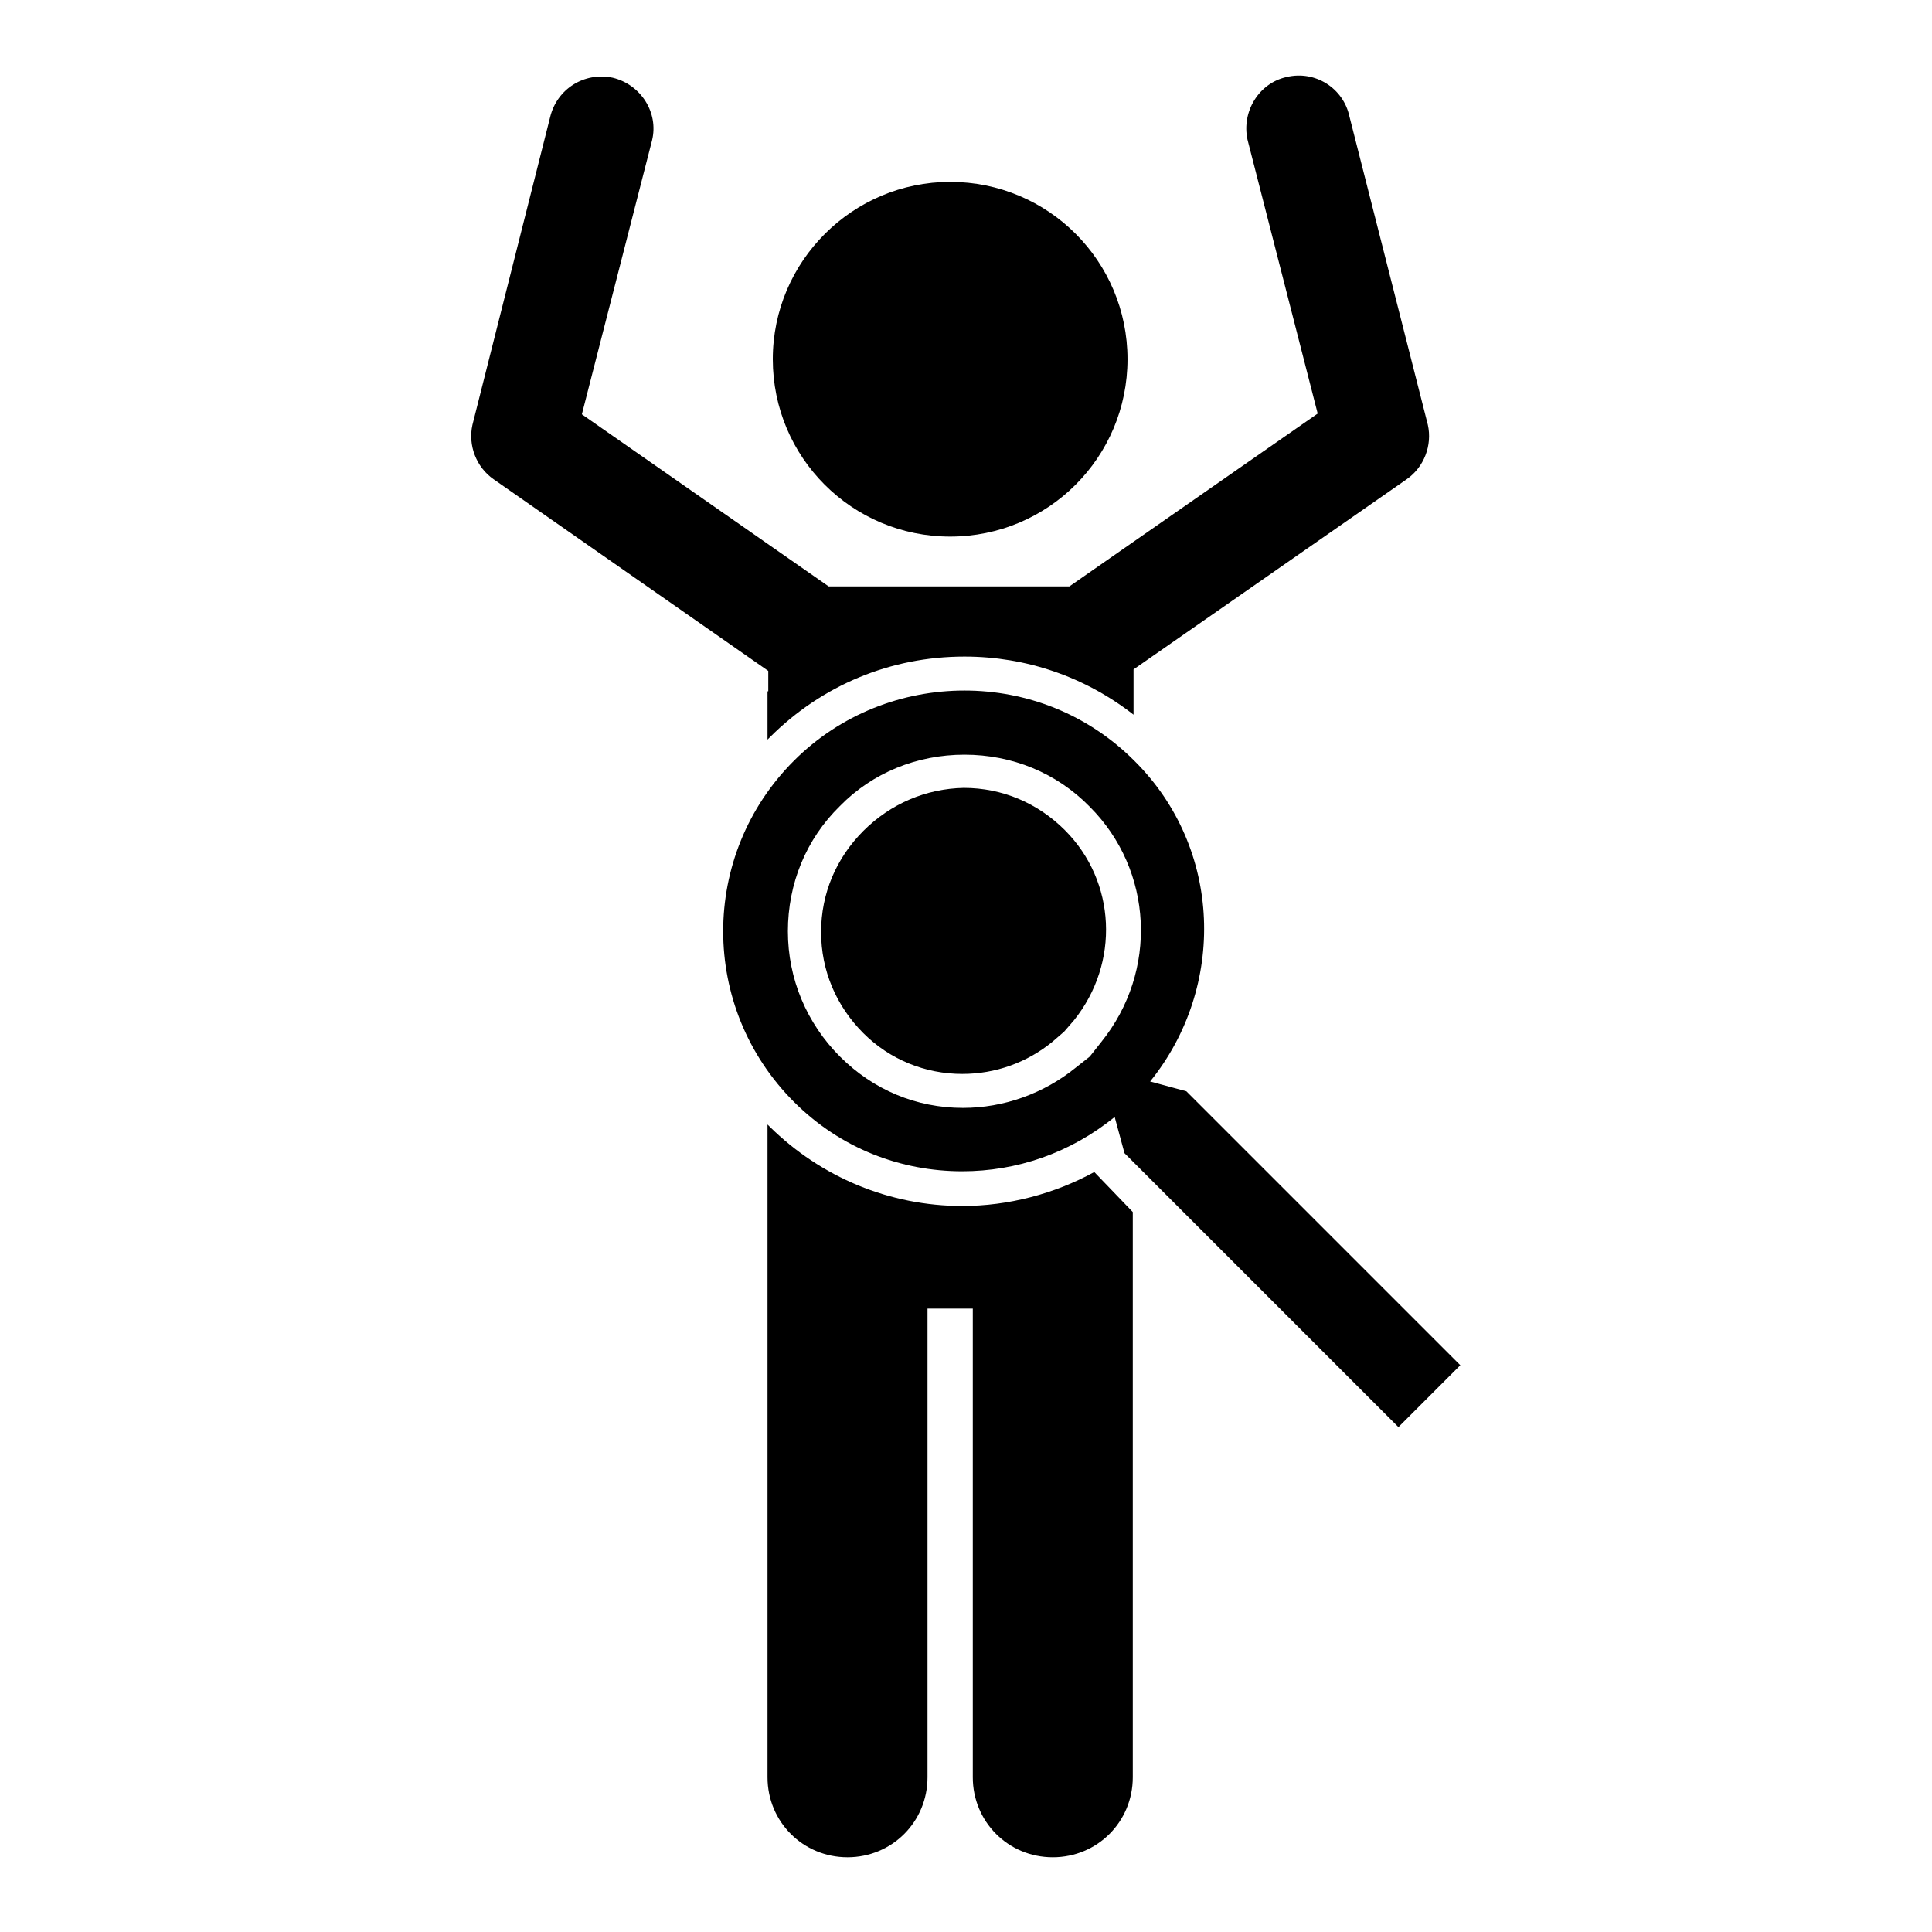
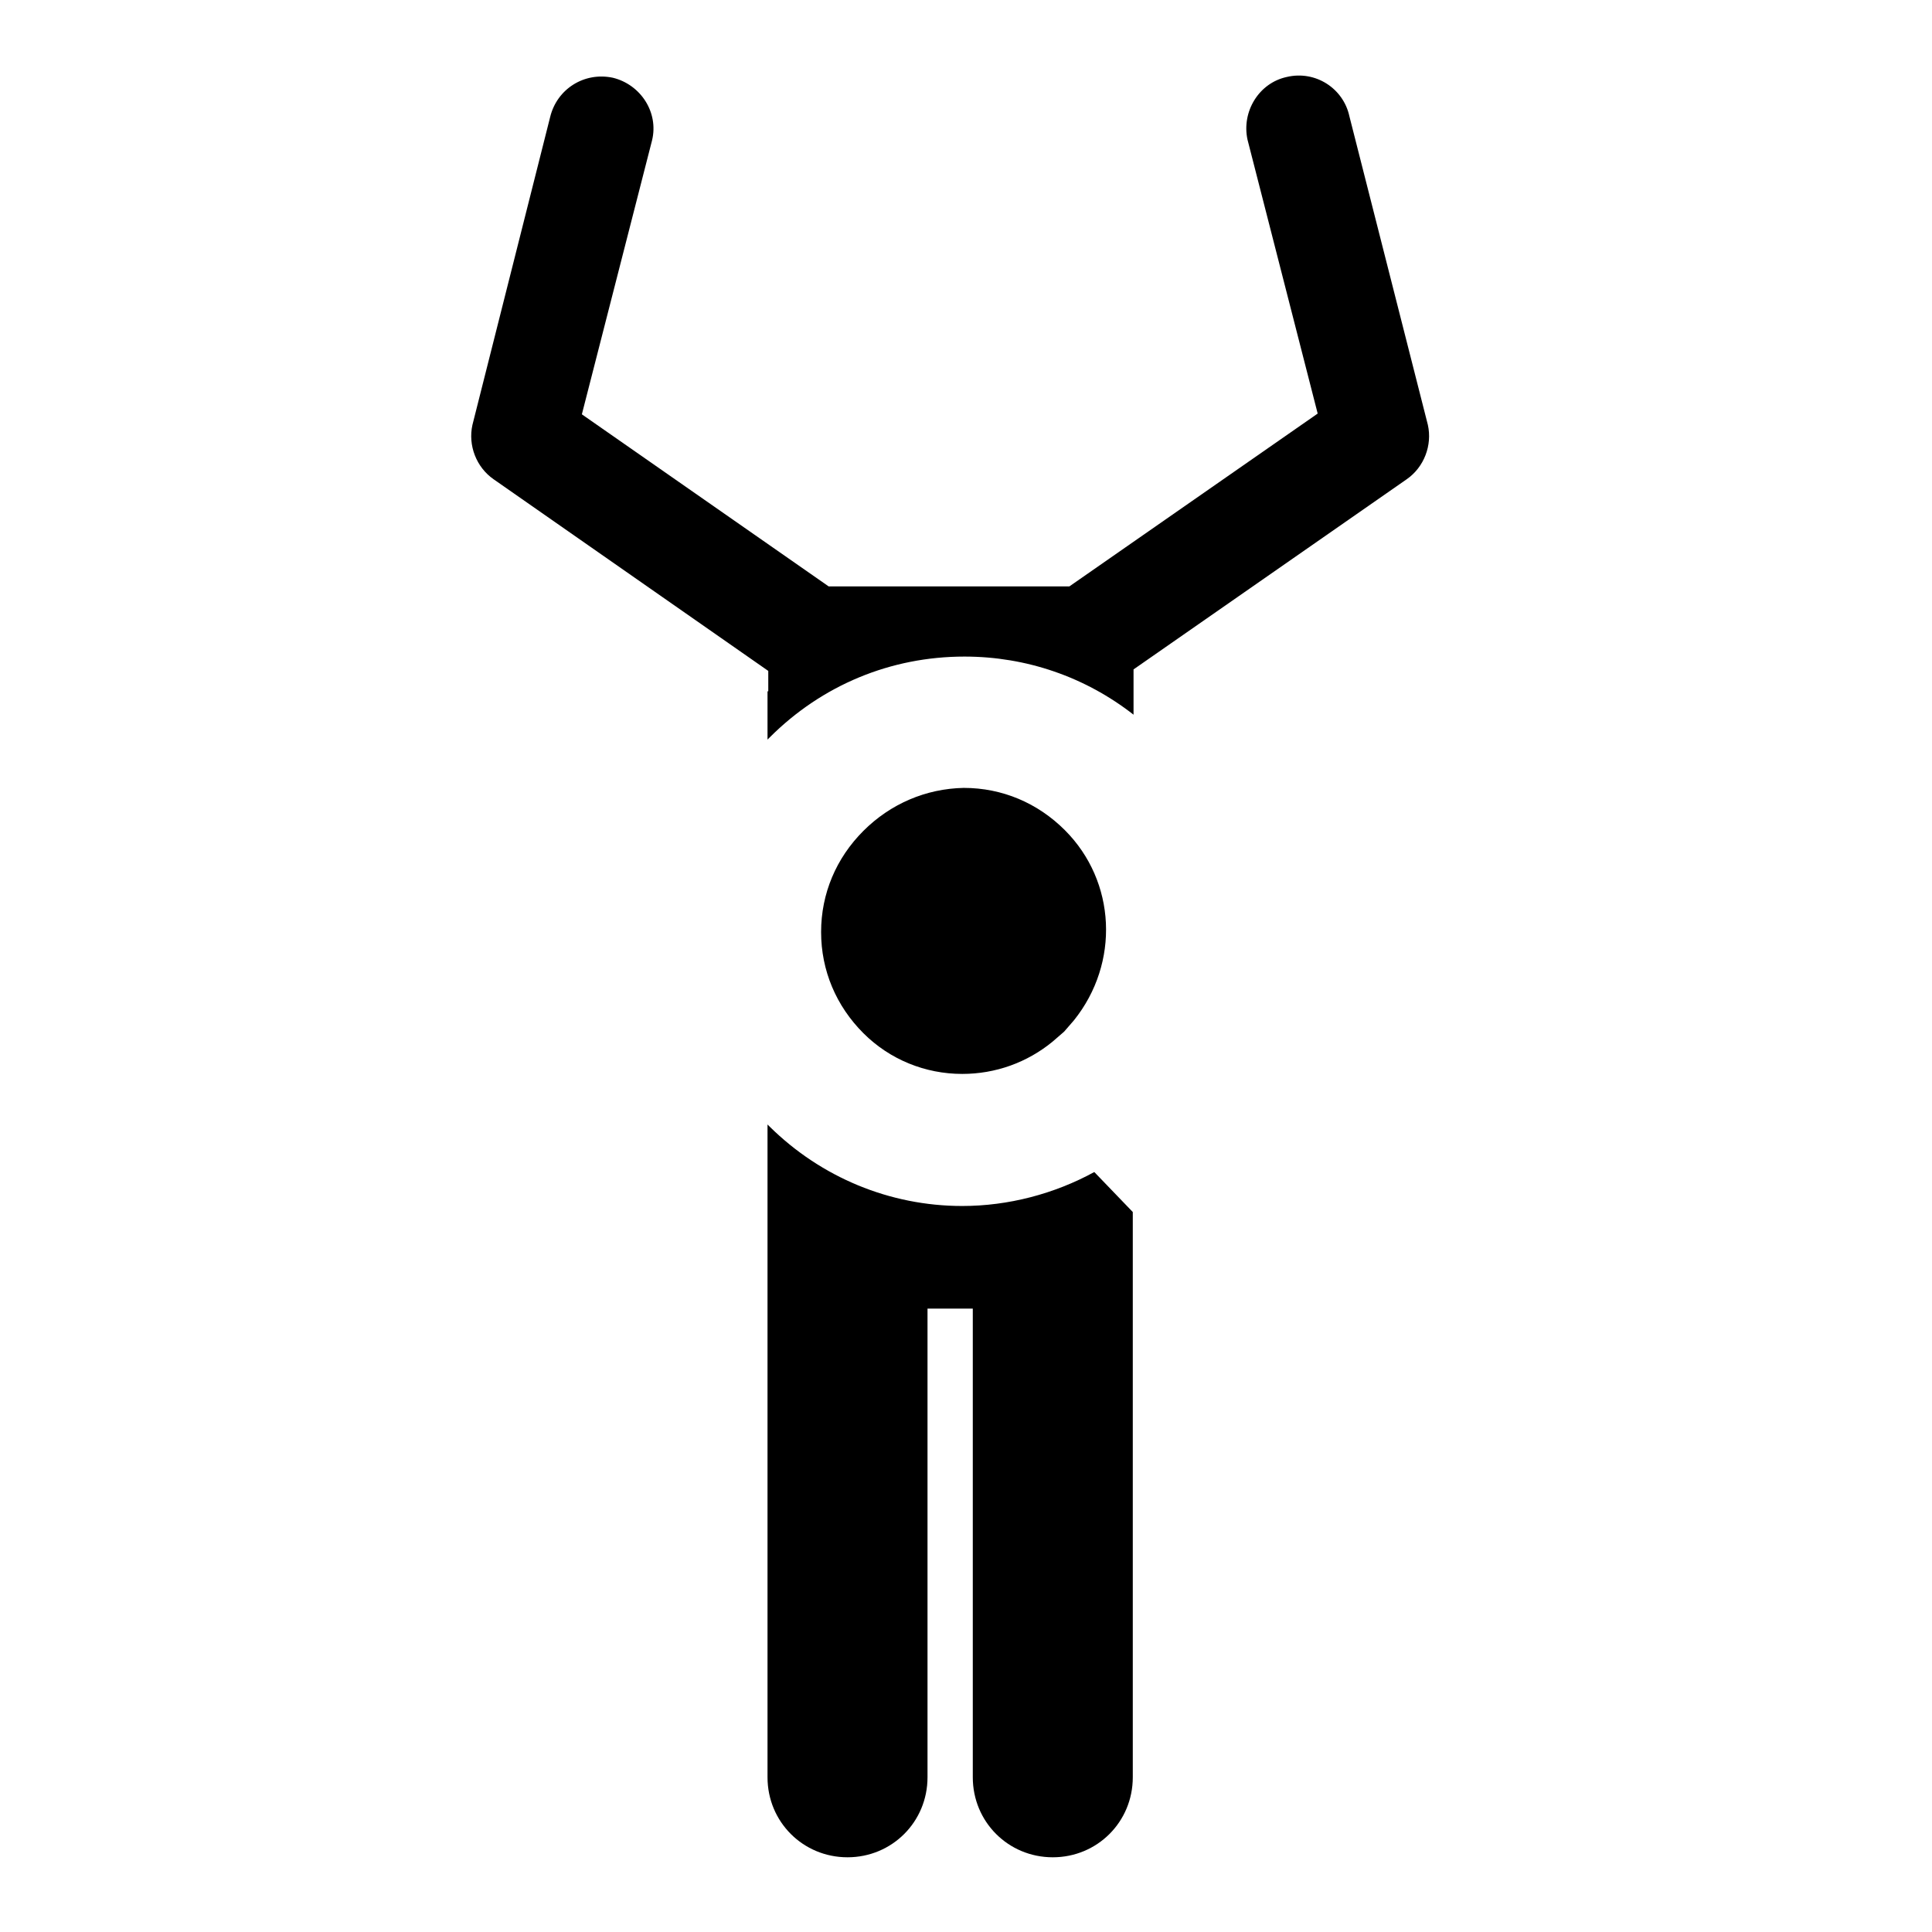
<svg xmlns="http://www.w3.org/2000/svg" version="1.1" x="0px" y="0px" viewBox="0 0 256 256" enable-background="new 0 0 256 256" xml:space="preserve">
  <g>
    <g>
-       <path fill="#000000" d="M102.4,47.6c0,13,10.5,23.5,23.5,23.5c13,0,23.5-10.5,23.5-23.5c0-13-10.5-23.5-23.5-23.5C113,24.1,102.4,34.6,102.4,47.6L102.4,47.6z" />
      <path fill="#000000" d="M101.7,91.6V98c0.1-0.1,0.2-0.2,0.3-0.3c6.9-6.9,16-10.7,25.8-10.7c8.2,0,16,2.7,22.4,7.7v-3.2v-2.8l36.2-25.2c2.3-1.6,3.4-4.5,2.8-7.2l-10.4-40.9c-0.8-3.7-4.5-6.1-8.3-5.2c-3.7,0.8-6,4.6-5.2,8.3l9.3,36.3l-32.9,22.9h-5.4h-20.8h-5.7L77.1,54.9l9.3-36.3c0.9-3.7-1.5-7.4-5.2-8.3c-3.8-0.8-7.4,1.5-8.3,5.2L62.6,56.3c-0.6,2.7,0.5,5.6,2.8,7.2l36.4,25.4V91.6z" />
      <path fill="#000000" d="M114.4,110.1c-3.6,3.6-5.6,8.3-5.6,13.4s2,9.8,5.6,13.4c3.5,3.5,8.2,5.4,13.1,5.4c4.4,0,8.6-1.5,12-4.3l1.5-1.3l1.3-1.5c6.1-7.6,5.6-18.4-1.2-25.2c-3.6-3.6-8.3-5.6-13.4-5.6C122.7,104.5,118,106.5,114.4,110.1z" />
      <path fill="#000000" d="M145,155.3c-5.3,2.9-11.4,4.5-17.5,4.5c-9.6,0-18.7-3.8-25.5-10.5c-0.1-0.1-0.2-0.2-0.3-0.3v10.6c0,0.1,0,0.2,0,0.3c0,0.1,0,0.2,0,0.3v75.3c0,5.9,4.7,10.6,10.6,10.6s10.6-4.7,10.6-10.6v-62.1h6v62.1c0,5.9,4.7,10.6,10.6,10.6c5.9,0,10.6-4.7,10.6-10.6v-74.9L145,155.3z" />
-       <path fill="#000000" d="M127.8,100c6.3,0,12.2,2.4,16.6,6.9c8.4,8.4,9.1,21.8,1.5,31.2l-1.5,1.9l-1.9,1.5c-4.2,3.4-9.5,5.3-14.9,5.3c-6.2,0-11.9-2.4-16.3-6.8c-4.4-4.4-6.9-10.3-6.9-16.6c0-6.3,2.4-12.2,6.9-16.6C115.6,102.4,121.5,100,127.8,100 M127.8,91.5c-8.2,0-16.4,3.1-22.6,9.3c-12.5,12.5-12.5,32.7,0,45.2c6.2,6.2,14.2,9.2,22.3,9.2c7.2,0,14.3-2.4,20.2-7.2l1.3,4.8l36.3,36.3l8.2-8.2l-36.3-36.3l-4.8-1.3c10.1-12.5,9.6-30.9-2.1-42.5C144.1,94.6,136,91.5,127.8,91.5L127.8,91.5z" />
    </g>
  </g>
</svg>